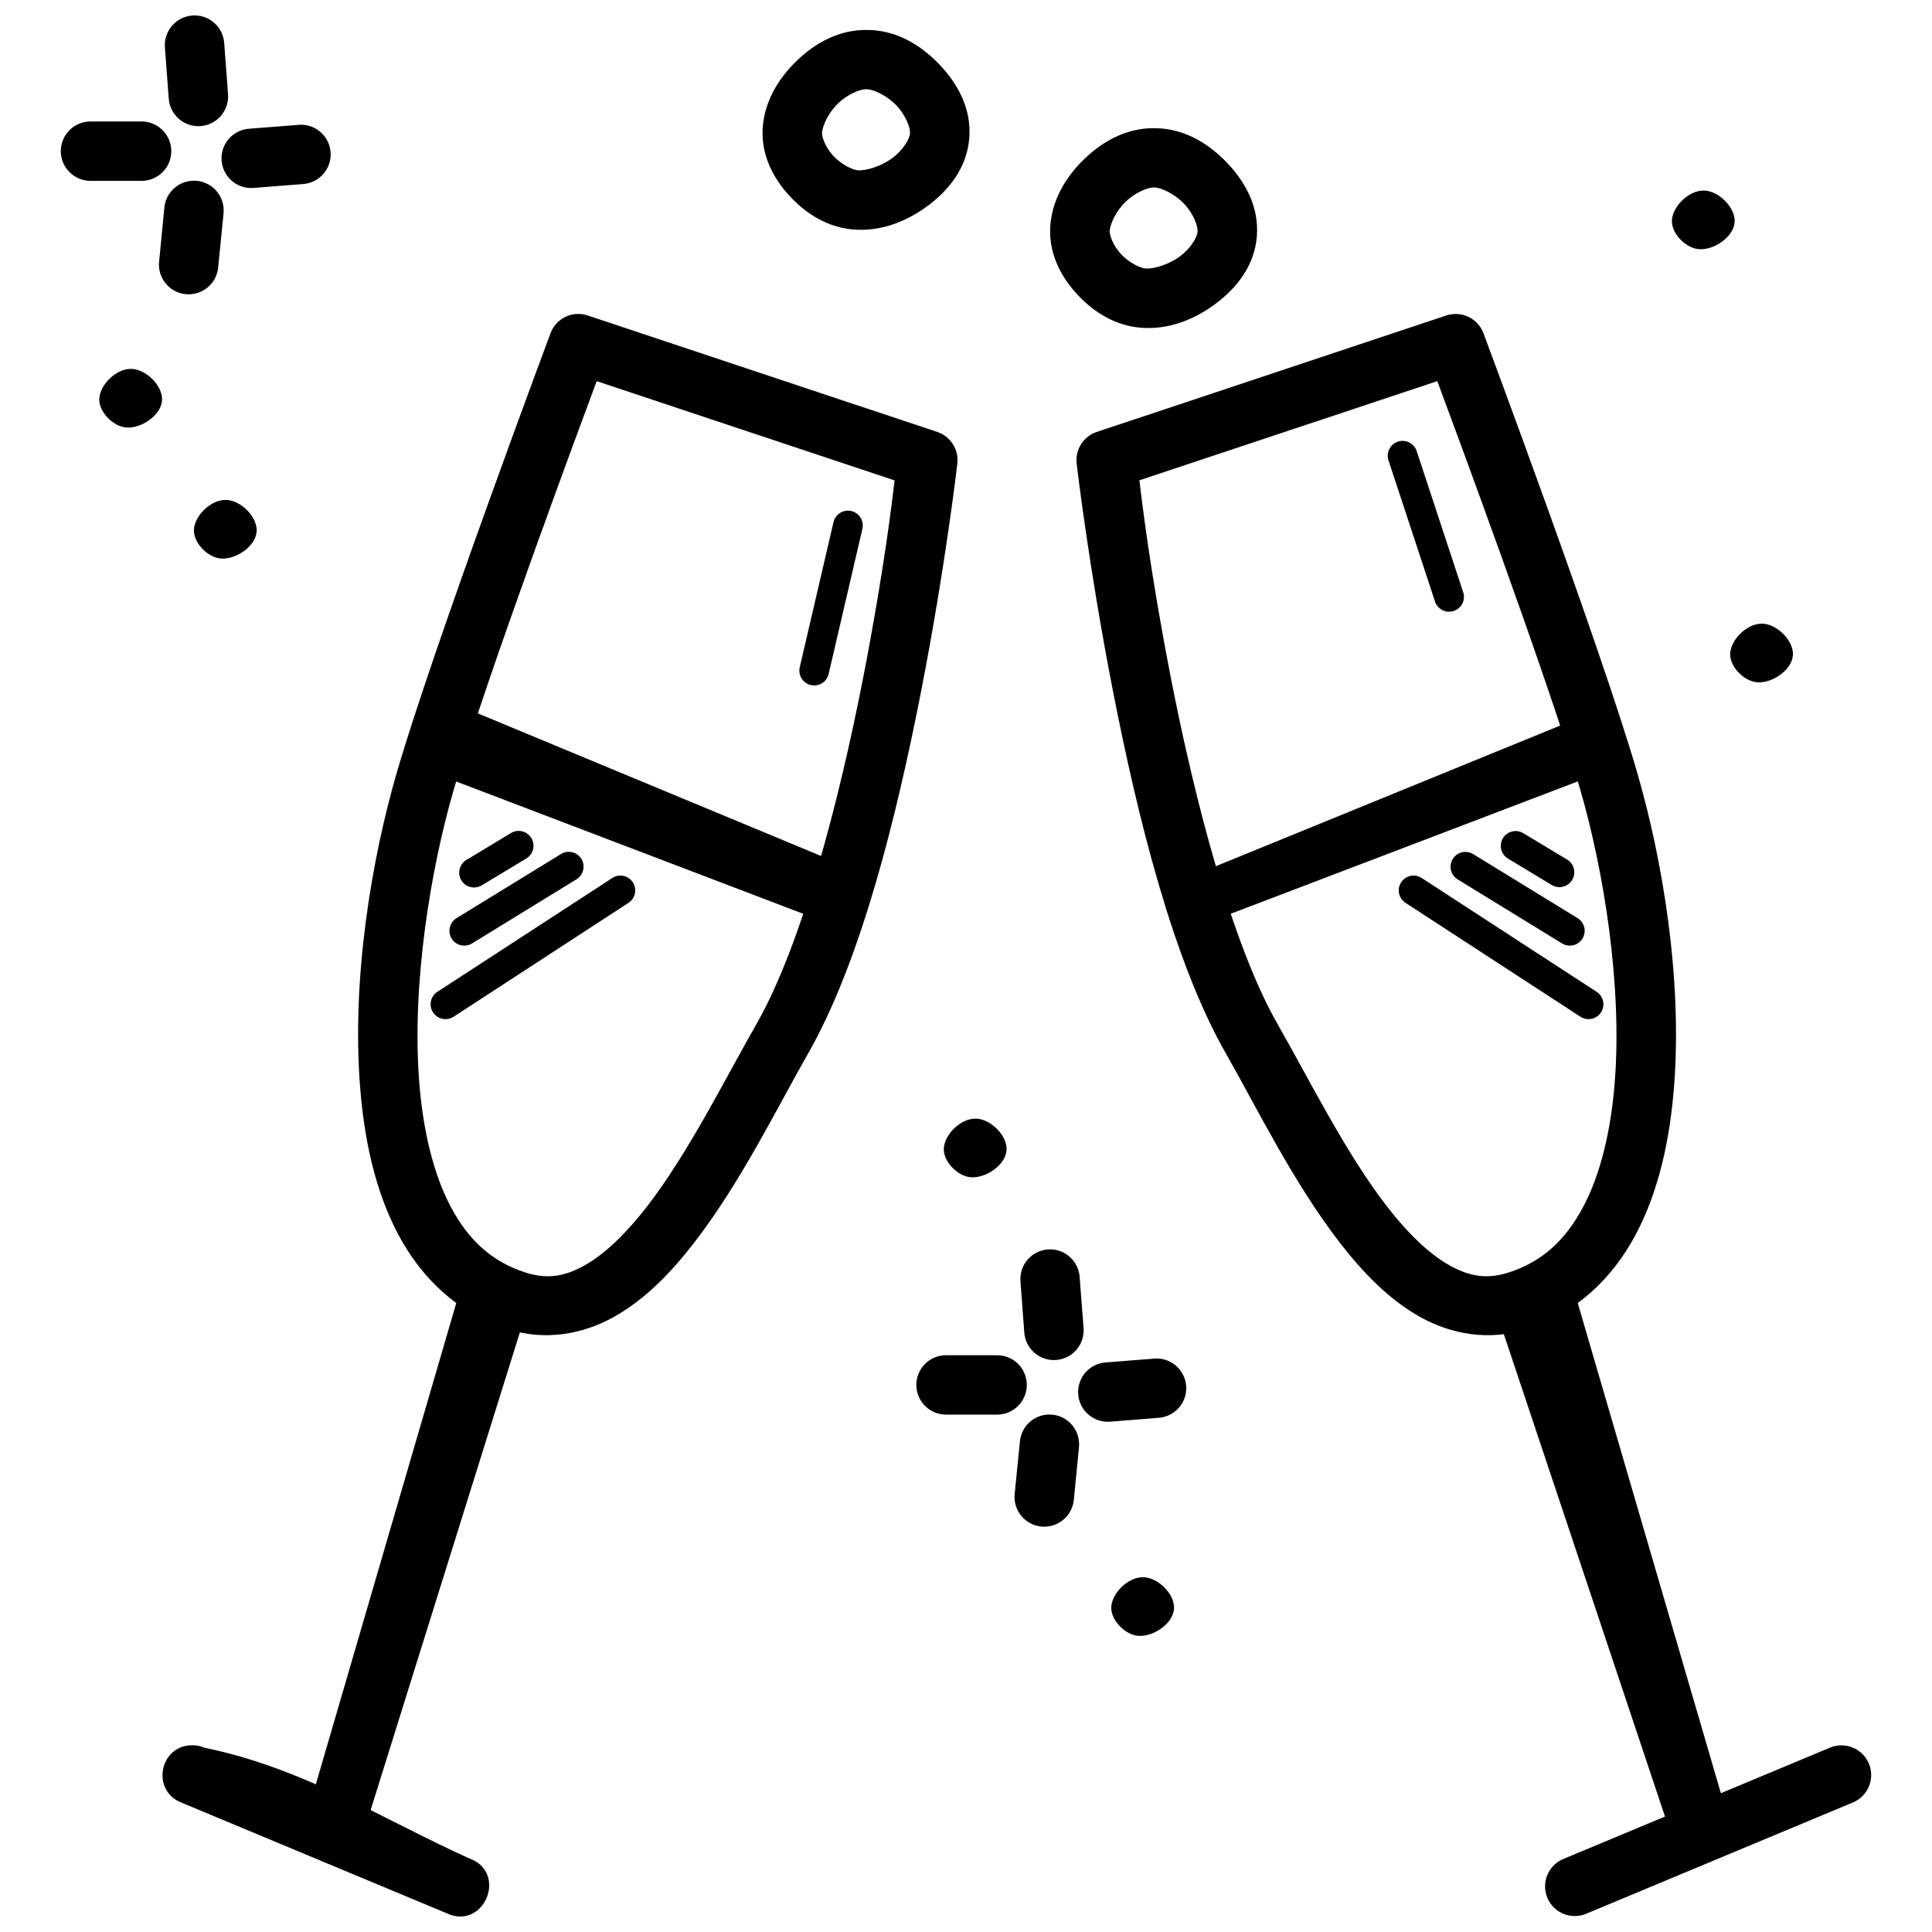
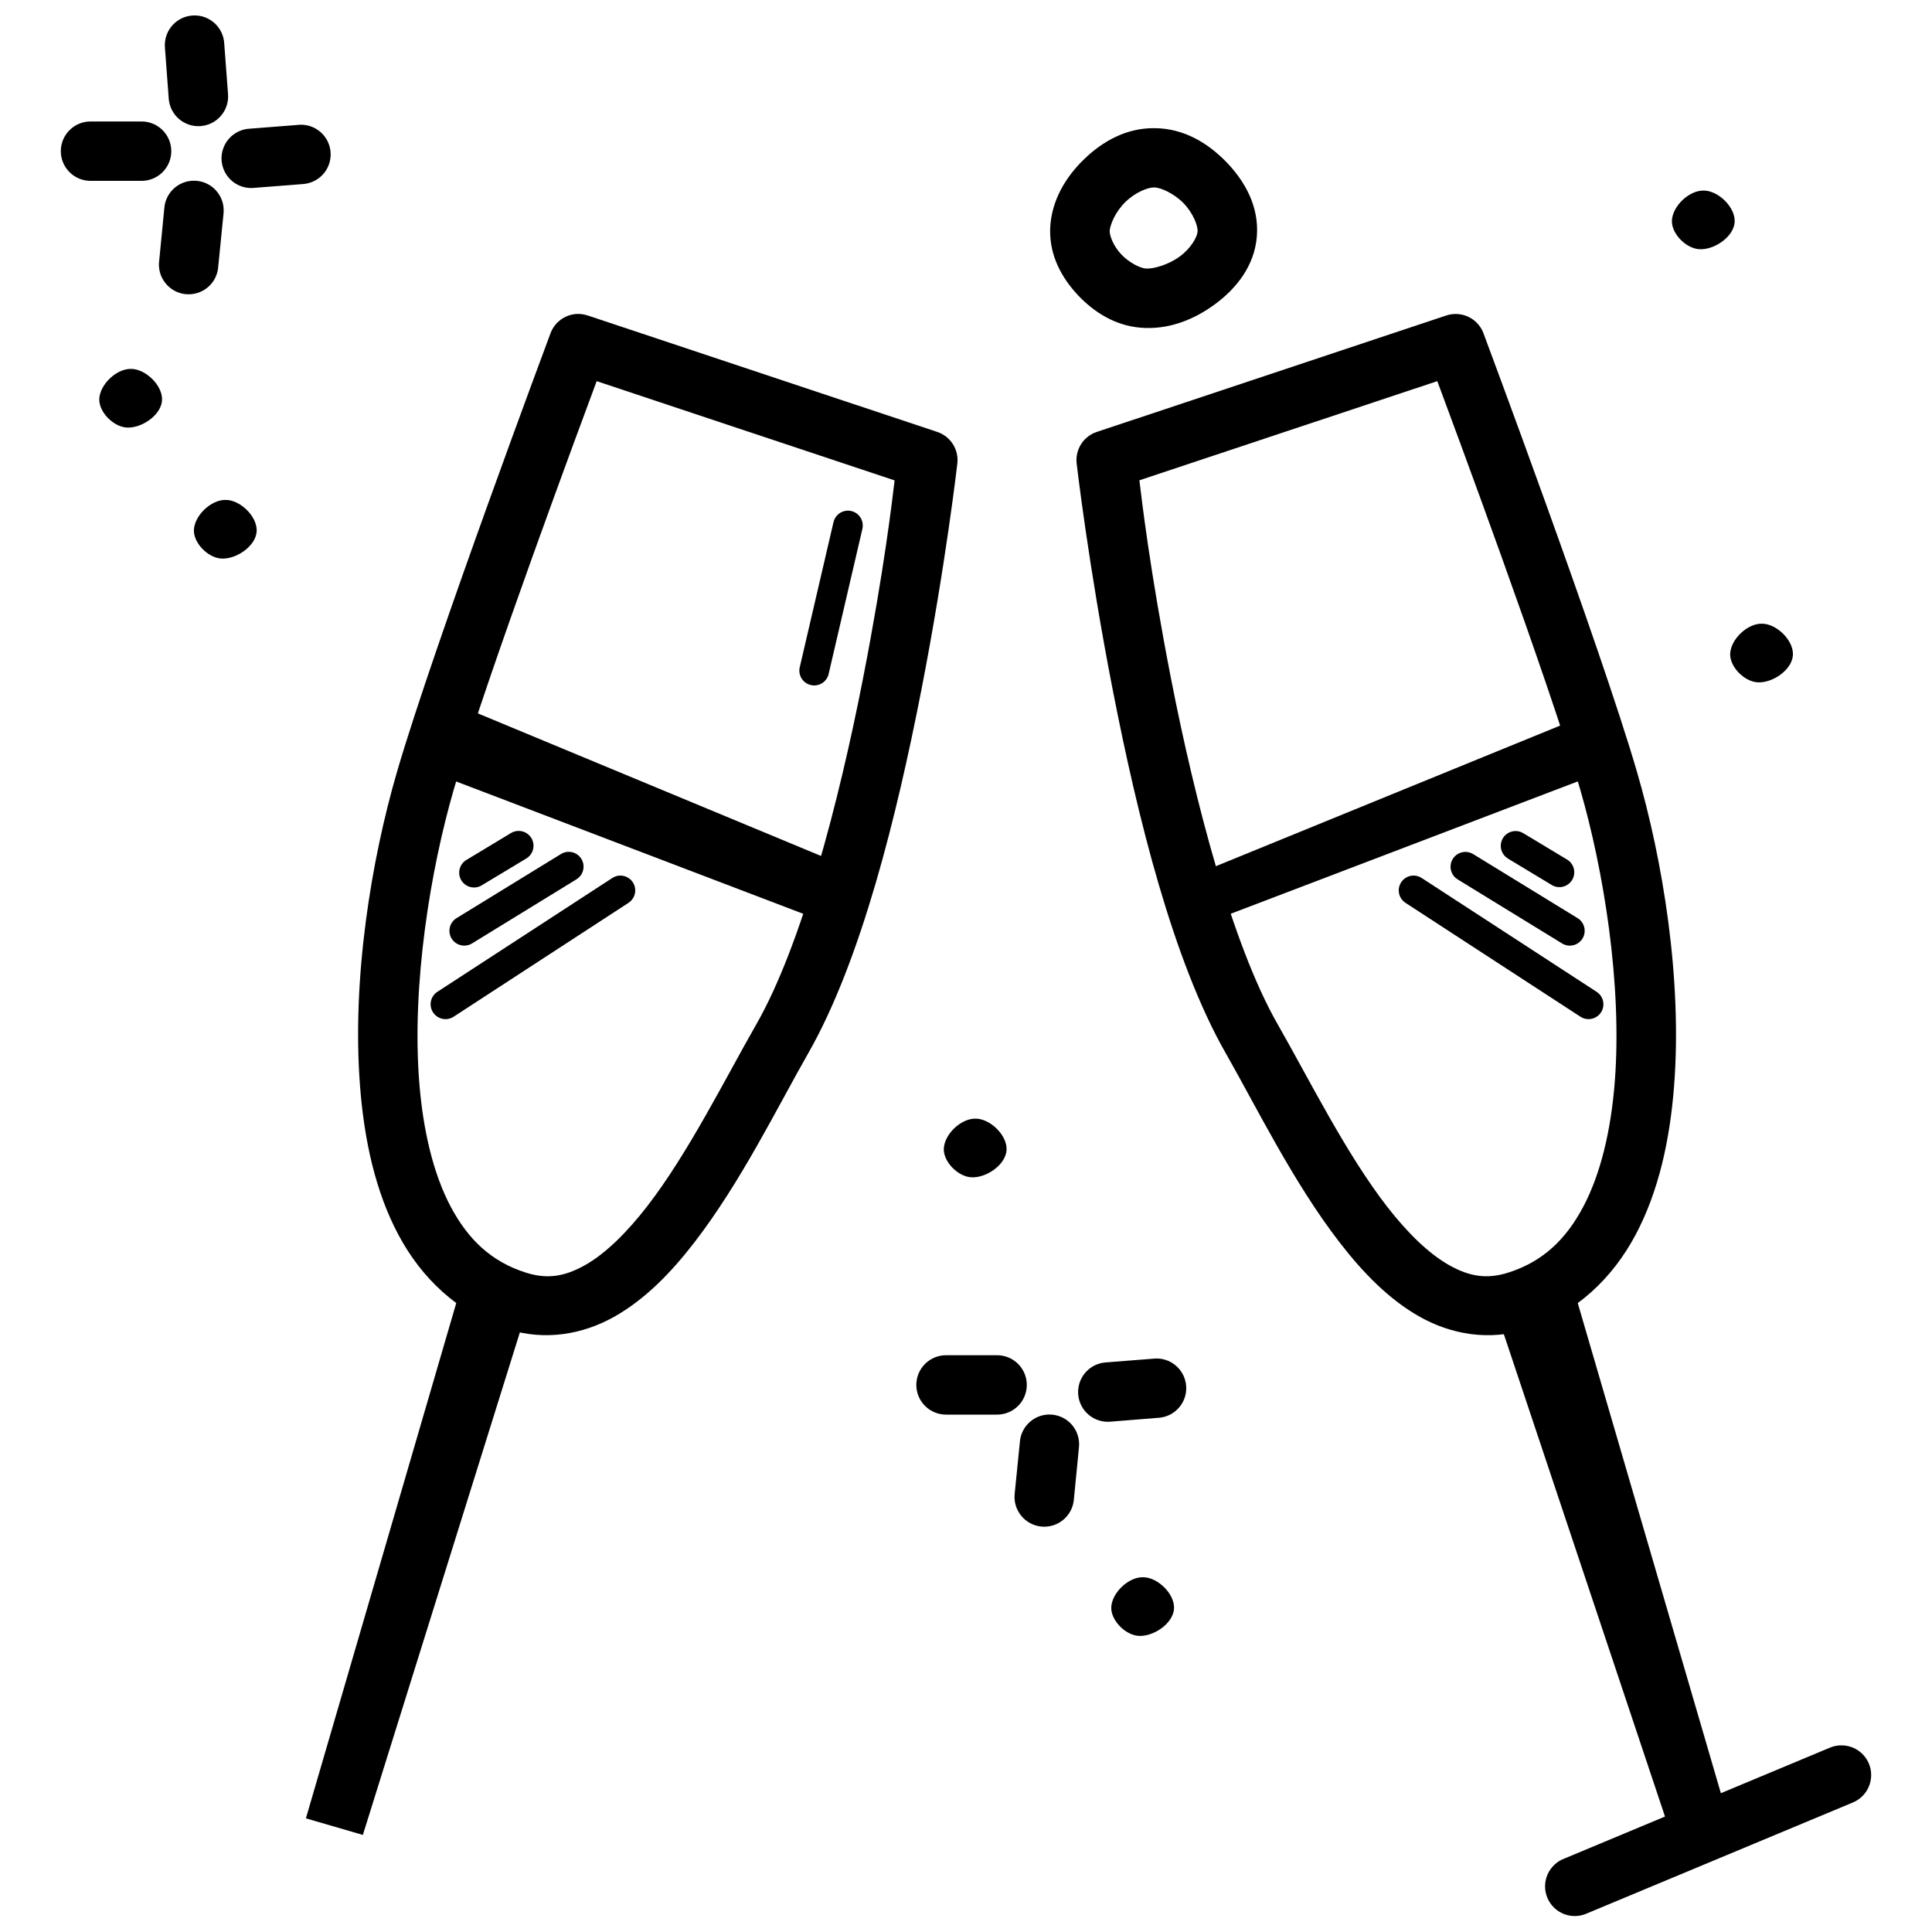
<svg xmlns="http://www.w3.org/2000/svg" width="800px" height="800px" version="1.1" viewBox="144 144 512 512">
  <defs>
    <clipPath id="c">
      <path d="m187 148.09h18v29.906h-18z" />
    </clipPath>
    <clipPath id="b">
-       <path d="m187 606h87v45.902h-87z" />
-     </clipPath>
+       </clipPath>
    <clipPath id="a">
      <path d="m553 606h87v45.902h-87z" />
    </clipPath>
  </defs>
  <g clip-path="url(#c)">
    <path d="m195.61 148.09c-2.219-0.016-4.344 0.906-5.848 2.539-1.504 1.633-2.25 3.828-2.051 6.039l1.008 13.492c0.16 2.082 1.141 4.016 2.723 5.379 1.586 1.359 3.648 2.035 5.731 1.875 2.086-0.16 4.019-1.141 5.379-2.723 1.363-1.586 2.039-3.648 1.879-5.731l-1.008-13.461c-0.242-4.141-3.66-7.383-7.809-7.41z" />
  </g>
  <path d="m195.27 191.89c-4.035 0.062-7.371 3.168-7.715 7.191l-1.355 13.891c-0.316 2.133 0.258 4.301 1.582 5.996 1.324 1.699 3.289 2.781 5.434 2.992 2.144 0.207 4.281-0.469 5.914-1.875 1.629-1.406 2.613-3.422 2.719-5.574l1.387-13.891h-0.004c0.25-2.25-0.484-4.496-2.008-6.164-1.523-1.672-3.691-2.606-5.953-2.566z" />
  <path d="m223.8 177.05c-0.184 0.004-0.367 0.016-0.551 0.031l-12.941 1.012-0.004 0.004c-2.144 0.074-4.168 1.02-5.598 2.621-1.43 1.602-2.144 3.719-1.977 5.856 0.168 2.141 1.203 4.121 2.863 5.481 1.664 1.359 3.809 1.98 5.938 1.719l12.941-1.012 0.004-0.004c4.184-0.379 7.332-3.977 7.148-8.176-0.18-4.195-3.625-7.512-7.828-7.527z" />
  <path d="m168.1 176.19c-2.106-0.031-4.137 0.785-5.637 2.266-1.5 1.477-2.348 3.496-2.348 5.602 0 2.109 0.848 4.125 2.348 5.606 1.5 1.477 3.531 2.293 5.637 2.266h13.312c2.106 0.027 4.137-0.789 5.637-2.266 1.5-1.48 2.344-3.496 2.344-5.606 0-2.106-0.844-4.125-2.344-5.602-1.5-1.48-3.531-2.297-5.637-2.266z" />
-   <path d="m422.34 475.09c-2.219-0.02-4.344 0.902-5.852 2.535-1.504 1.637-2.246 3.828-2.047 6.039l1.008 13.492c0.156 2.082 1.137 4.019 2.723 5.379 1.586 1.359 3.648 2.035 5.731 1.875 2.086-0.156 4.019-1.137 5.379-2.723s2.035-3.648 1.875-5.731l-1.039-13.492h0.004c-0.262-4.117-3.656-7.336-7.781-7.375z" />
  <path d="m422 518.86c-4.047 0.066-7.387 3.191-7.719 7.223l-1.387 13.863h0.004c-0.207 2.078 0.426 4.152 1.75 5.766 1.328 1.617 3.238 2.637 5.32 2.84 2.078 0.207 4.152-0.426 5.766-1.75 1.617-1.328 2.637-3.238 2.84-5.316l1.355-13.863c0.258-2.246-0.469-4.496-1.984-6.172-1.52-1.676-3.684-2.621-5.945-2.59z" />
  <path d="m450.53 504.01c-0.184 0.004-0.367 0.016-0.551 0.031l-12.973 1.016c-2.09 0.152-4.031 1.133-5.398 2.723-1.363 1.59-2.039 3.656-1.875 5.746 0.16 2.09 1.152 4.027 2.746 5.383 1.594 1.359 3.668 2.023 5.754 1.852l12.973-1.047v0.004c4.188-0.379 7.336-3.981 7.156-8.176-0.184-4.199-3.629-7.512-7.832-7.531z" />
  <path d="m394.82 503.15c-2.109-0.031-4.141 0.785-5.641 2.262-1.5 1.48-2.344 3.5-2.344 5.606s0.844 4.125 2.344 5.602c1.5 1.48 3.531 2.297 5.641 2.266h13.312-0.004c2.109 0.031 4.141-0.785 5.641-2.266 1.5-1.477 2.344-3.496 2.344-5.602s-0.844-4.125-2.344-5.606c-1.5-1.477-3.531-2.293-5.641-2.262z" />
  <path d="m610.93 309.28c3.918 0 8.512 4.512 8.207 8.422-0.316 3.945-5.57 7.453-9.516 7.109-3.445-0.297-7.207-4.09-7.109-7.543 0.156-3.867 4.555-8.062 8.422-7.984z" />
  <path d="m402.54 440.45c3.918 0 8.512 4.512 8.203 8.422-0.316 3.945-5.57 7.453-9.516 7.109-3.445-0.297-7.207-4.09-7.113-7.543 0.156-3.867 4.555-8.062 8.422-7.984z" />
  <path d="m446.92 561.98c3.918 0 8.512 4.512 8.203 8.422-0.316 3.945-5.57 7.453-9.516 7.109-3.445-0.297-7.207-4.09-7.113-7.543 0.156-3.867 4.555-8.062 8.422-7.984z" />
  <path d="m595.49 194.5c3.918 0 8.512 4.512 8.207 8.422-0.316 3.945-5.57 7.453-9.516 7.109-3.445-0.297-7.207-4.09-7.113-7.543 0.156-3.867 4.555-8.062 8.422-7.984z" />
  <path d="m203.81 276.48c3.918 0 8.512 4.512 8.203 8.422-0.316 3.945-5.57 7.453-9.516 7.109-3.445-0.297-7.207-4.09-7.113-7.543 0.156-3.867 4.555-8.062 8.422-7.984z" />
  <path d="m178.73 241.76c3.918 0 8.512 4.512 8.207 8.422-0.316 3.945-5.57 7.453-9.516 7.109-3.445-0.297-7.207-4.09-7.113-7.543 0.156-3.867 4.555-8.062 8.422-7.984z" />
  <path d="m296.66 227.21c-3.059 0.242-5.695 2.231-6.766 5.102 0 0-30.941 82.777-40.703 116.3-6.762 23.219-11.988 54.691-9.777 83.23 1.102 14.27 4.051 27.871 10.145 39.34 6.094 11.473 15.742 20.832 28.93 25.051 9.949 3.184 19.961 1.379 28.191-3.227 8.227-4.606 15.082-11.664 21.273-19.672 12.387-16.008 22.227-36.207 30.191-50.129 14.137-24.723 23.566-63.285 30.004-96.234 6.438-32.945 9.559-60.148 9.559-60.148v0.008c0.426-3.695-1.793-7.18-5.316-8.363l-92.629-30.859v0.004c-0.996-0.34-2.051-0.477-3.102-0.402zm5.473 17.797 78.945 26.309c-0.582 4.856-2.75 23.766-8.395 52.617-6.312 32.293-16.188 70.43-28.219 91.469-8.402 14.695-18.074 34.215-28.961 48.285-5.441 7.035-11.145 12.613-16.508 15.613-5.363 3.004-9.957 3.777-15.711 1.938-9.043-2.894-15.195-8.707-19.828-17.426-4.633-8.723-7.367-20.328-8.363-33.164-1.992-25.668 2.934-56.043 9.223-77.637 8.621-29.613 34.359-98.711 37.812-108z" />
  <path d="m265.69 331-9.973 16.605 109.16 41.617 5.594-14.691z" />
  <path d="m266.66 483.33-41.594 142.55 15.094 4.394 43.016-137.68z" />
  <g clip-path="url(#b)">
    <path d="m195.06 606.51c-8.742-0.125-11.141 11.961-3.012 15.184l70.277 29.32c9.941 4.719 16.406-10.758 6.059-14.508-23.016-10.383-43.902-23.965-70.246-29.352-0.977-0.422-2.016-0.641-3.074-0.645z" />
  </g>
  <path d="m281.48 364.2c-0.762-0.008-1.512 0.207-2.152 0.617l-11.559 6.977c-0.953 0.508-1.652 1.387-1.938 2.426-0.285 1.039-0.133 2.148 0.426 3.074 0.555 0.922 1.465 1.578 2.519 1.809 1.051 0.234 2.152 0.023 3.047-0.578l11.59-6.977h0.004c1.539-0.887 2.297-2.695 1.844-4.414-0.453-1.719-2.004-2.922-3.781-2.934z" />
  <path d="m294.3 369.76c-0.617 0.066-1.207 0.277-1.723 0.617l-27.484 16.875c-0.926 0.527-1.598 1.406-1.863 2.441-0.266 1.031-0.102 2.129 0.457 3.035 0.559 0.91 1.465 1.551 2.504 1.781 1.043 0.23 2.133 0.027 3.019-0.559l27.484-16.875c1.609-0.934 2.344-2.863 1.766-4.629-0.578-1.766-2.312-2.887-4.16-2.684z" />
  <path d="m308.34 376.03c-0.758 0.02-1.492 0.254-2.121 0.68l-46.297 30.121c-0.883 0.566-1.5 1.465-1.719 2.488-0.219 1.023-0.02 2.094 0.555 2.973 0.57 0.879 1.469 1.492 2.496 1.707 1.023 0.215 2.094 0.012 2.973-0.562l46.297-30.152v0.004c1.488-0.949 2.164-2.766 1.656-4.457-0.508-1.688-2.078-2.828-3.84-2.797z" />
  <path d="m368.38 279.34c-1.715 0.148-3.133 1.391-3.504 3.074l-8.883 38.203c-0.301 1.039-0.164 2.152 0.383 3.086 0.543 0.934 1.449 1.598 2.504 1.844 1.051 0.246 2.156 0.047 3.059-0.547 0.902-0.598 1.52-1.535 1.707-2.602l8.887-38.203c0.301-1.23-0.008-2.527-0.832-3.492-0.82-0.961-2.059-1.469-3.32-1.363z" />
  <path d="m529.88 227.21c-0.887-0.012-1.773 0.121-2.613 0.402l-92.625 30.859-0.004-0.004c-3.523 1.184-5.742 4.668-5.316 8.363 0 0 3.152 27.203 9.594 60.148 6.438 32.949 15.836 71.512 29.973 96.234 7.961 13.922 17.801 34.121 30.188 50.129 6.195 8.004 13.047 15.066 21.273 19.672 8.23 4.606 18.273 6.41 28.223 3.227 13.184-4.219 22.801-13.578 28.898-25.051s9.066-25.07 10.176-39.34c2.215-28.539-3.047-60.012-9.809-83.23-9.762-33.527-40.703-116.3-40.703-116.3v-0.004c-1.137-3.031-4.016-5.059-7.254-5.106zm-4.981 17.797c3.453 9.293 29.191 78.391 37.812 108 6.289 21.594 11.215 51.969 9.223 77.637-0.992 12.832-3.727 24.441-8.359 33.164-4.633 8.723-10.754 14.535-19.797 17.426-5.754 1.84-10.348 1.066-15.711-1.938s-11.098-8.578-16.539-15.613c-10.883-14.07-20.555-33.59-28.957-48.285-12.031-21.039-21.91-59.176-28.223-91.469-5.644-28.871-7.809-47.816-8.395-52.648z" />
  <path d="m565.72 332.91-103.6 42.312v13.996l109.14-41.617z" />
  <path d="m560.37 483.33-20.312 6.828 46.812 140.12 15.125-4.394z" />
  <g clip-path="url(#a)">
    <path d="m631.75 606.54c-0.973 0.031-1.934 0.238-2.828 0.617l-70.277 29.352c-2.023 0.734-3.656 2.266-4.523 4.234-0.863 1.969-0.887 4.207-0.055 6.195 0.828 1.984 2.434 3.547 4.445 4.316 2.008 0.77 4.246 0.684 6.191-0.238l70.277-29.32h-0.004c3.531-1.438 5.523-5.199 4.731-8.93-0.793-3.727-4.144-6.352-7.957-6.223z" />
  </g>
  <path d="m545.46 364.23c-1.734 0.086-3.211 1.297-3.629 2.984-0.418 1.684 0.32 3.445 1.816 4.332l11.559 6.977c0.891 0.543 1.965 0.711 2.981 0.465s1.895-0.887 2.438-1.781 0.707-1.969 0.457-2.984-0.891-1.891-1.789-2.43l-11.59-6.977c-0.672-0.418-1.453-0.621-2.242-0.586z" />
  <path d="m532.21 369.76c-1.746 0.062-3.246 1.266-3.68 2.957s0.301 3.469 1.805 4.359l27.516 16.875h-0.004c0.891 0.586 1.98 0.789 3.023 0.559 1.039-0.23 1.945-0.871 2.504-1.781 0.559-0.91 0.723-2.004 0.457-3.039-0.266-1.031-0.938-1.914-1.863-2.441l-27.516-16.875v0.004c-0.668-0.43-1.449-0.641-2.242-0.617z" />
  <path d="m518.56 376.03c-1.742 0.027-3.258 1.188-3.734 2.863-0.473 1.672 0.207 3.457 1.672 4.391l46.328 30.152c0.879 0.574 1.945 0.773 2.973 0.559 1.023-0.219 1.922-0.836 2.488-1.715 0.57-0.879 0.766-1.949 0.543-2.973-0.223-1.023-0.848-1.914-1.73-2.481l-46.297-30.121v0.004c-0.66-0.449-1.445-0.688-2.242-0.68z" />
-   <path d="m373.79 151.94c-7.457-0.109-13.793 3.465-18.691 8.207-4.922 4.766-8.719 11-9.008 18.441v0.094c-0.188 7.016 3.102 12.941 7.379 17.488s9.828 8.051 16.539 8.637c7.277 0.637 14.062-2.016 19.703-6.148 5.652-4.137 10.551-10.152 11.16-18.102 0.613-7.906-3.203-14.609-8.117-19.672-4.898-5.047-11.285-8.918-18.938-8.945zm-0.219 15.707h0.156c1.527 0 5.113 1.496 7.719 4.18 2.602 2.684 3.832 6.047 3.719 7.5v0.031c-0.156 1.504-1.77 4.391-4.797 6.609s-7.059 3.34-9.039 3.164c-1.387-0.125-4.316-1.508-6.426-3.75-2.09-2.223-3.09-4.934-3.074-6.207 0.156-1.828 1.613-5.199 4.211-7.715 2.609-2.527 5.945-3.844 7.531-3.812z" />
  <path d="m450 177.97c-7.457-0.109-13.793 3.465-18.691 8.207-4.922 4.766-8.715 11-9.008 18.441v0.094c-0.188 7.016 3.07 12.941 7.348 17.488s9.828 8.051 16.539 8.637c7.277 0.637 14.062-2.016 19.703-6.148 5.652-4.137 10.582-10.152 11.191-18.102 0.613-7.906-3.203-14.609-8.117-19.672-4.898-5.047-11.316-8.918-18.969-8.945zm-0.219 15.707h0.156c1.527 0 5.113 1.496 7.719 4.18 2.602 2.684 3.832 6.078 3.719 7.531-0.156 1.5-1.734 4.391-4.766 6.609-3.027 2.219-7.059 3.34-9.039 3.164-1.387-0.125-4.316-1.508-6.426-3.75-2.09-2.223-3.09-4.934-3.074-6.207 0.156-1.832 1.613-5.199 4.211-7.715 2.609-2.527 5.945-3.844 7.531-3.812z" />
-   <path d="m515.58 260.83c-1.25 0.039-2.41 0.672-3.121 1.703-0.711 1.031-0.887 2.34-0.477 3.523l12.266 37.219c0.301 1.023 1.004 1.883 1.945 2.383 0.945 0.496 2.051 0.586 3.066 0.254 1.012-0.332 1.848-1.062 2.312-2.023 0.461-0.961 0.516-2.07 0.148-3.07l-12.266-37.219v-0.004c-0.523-1.684-2.109-2.816-3.875-2.766z" />
</svg>